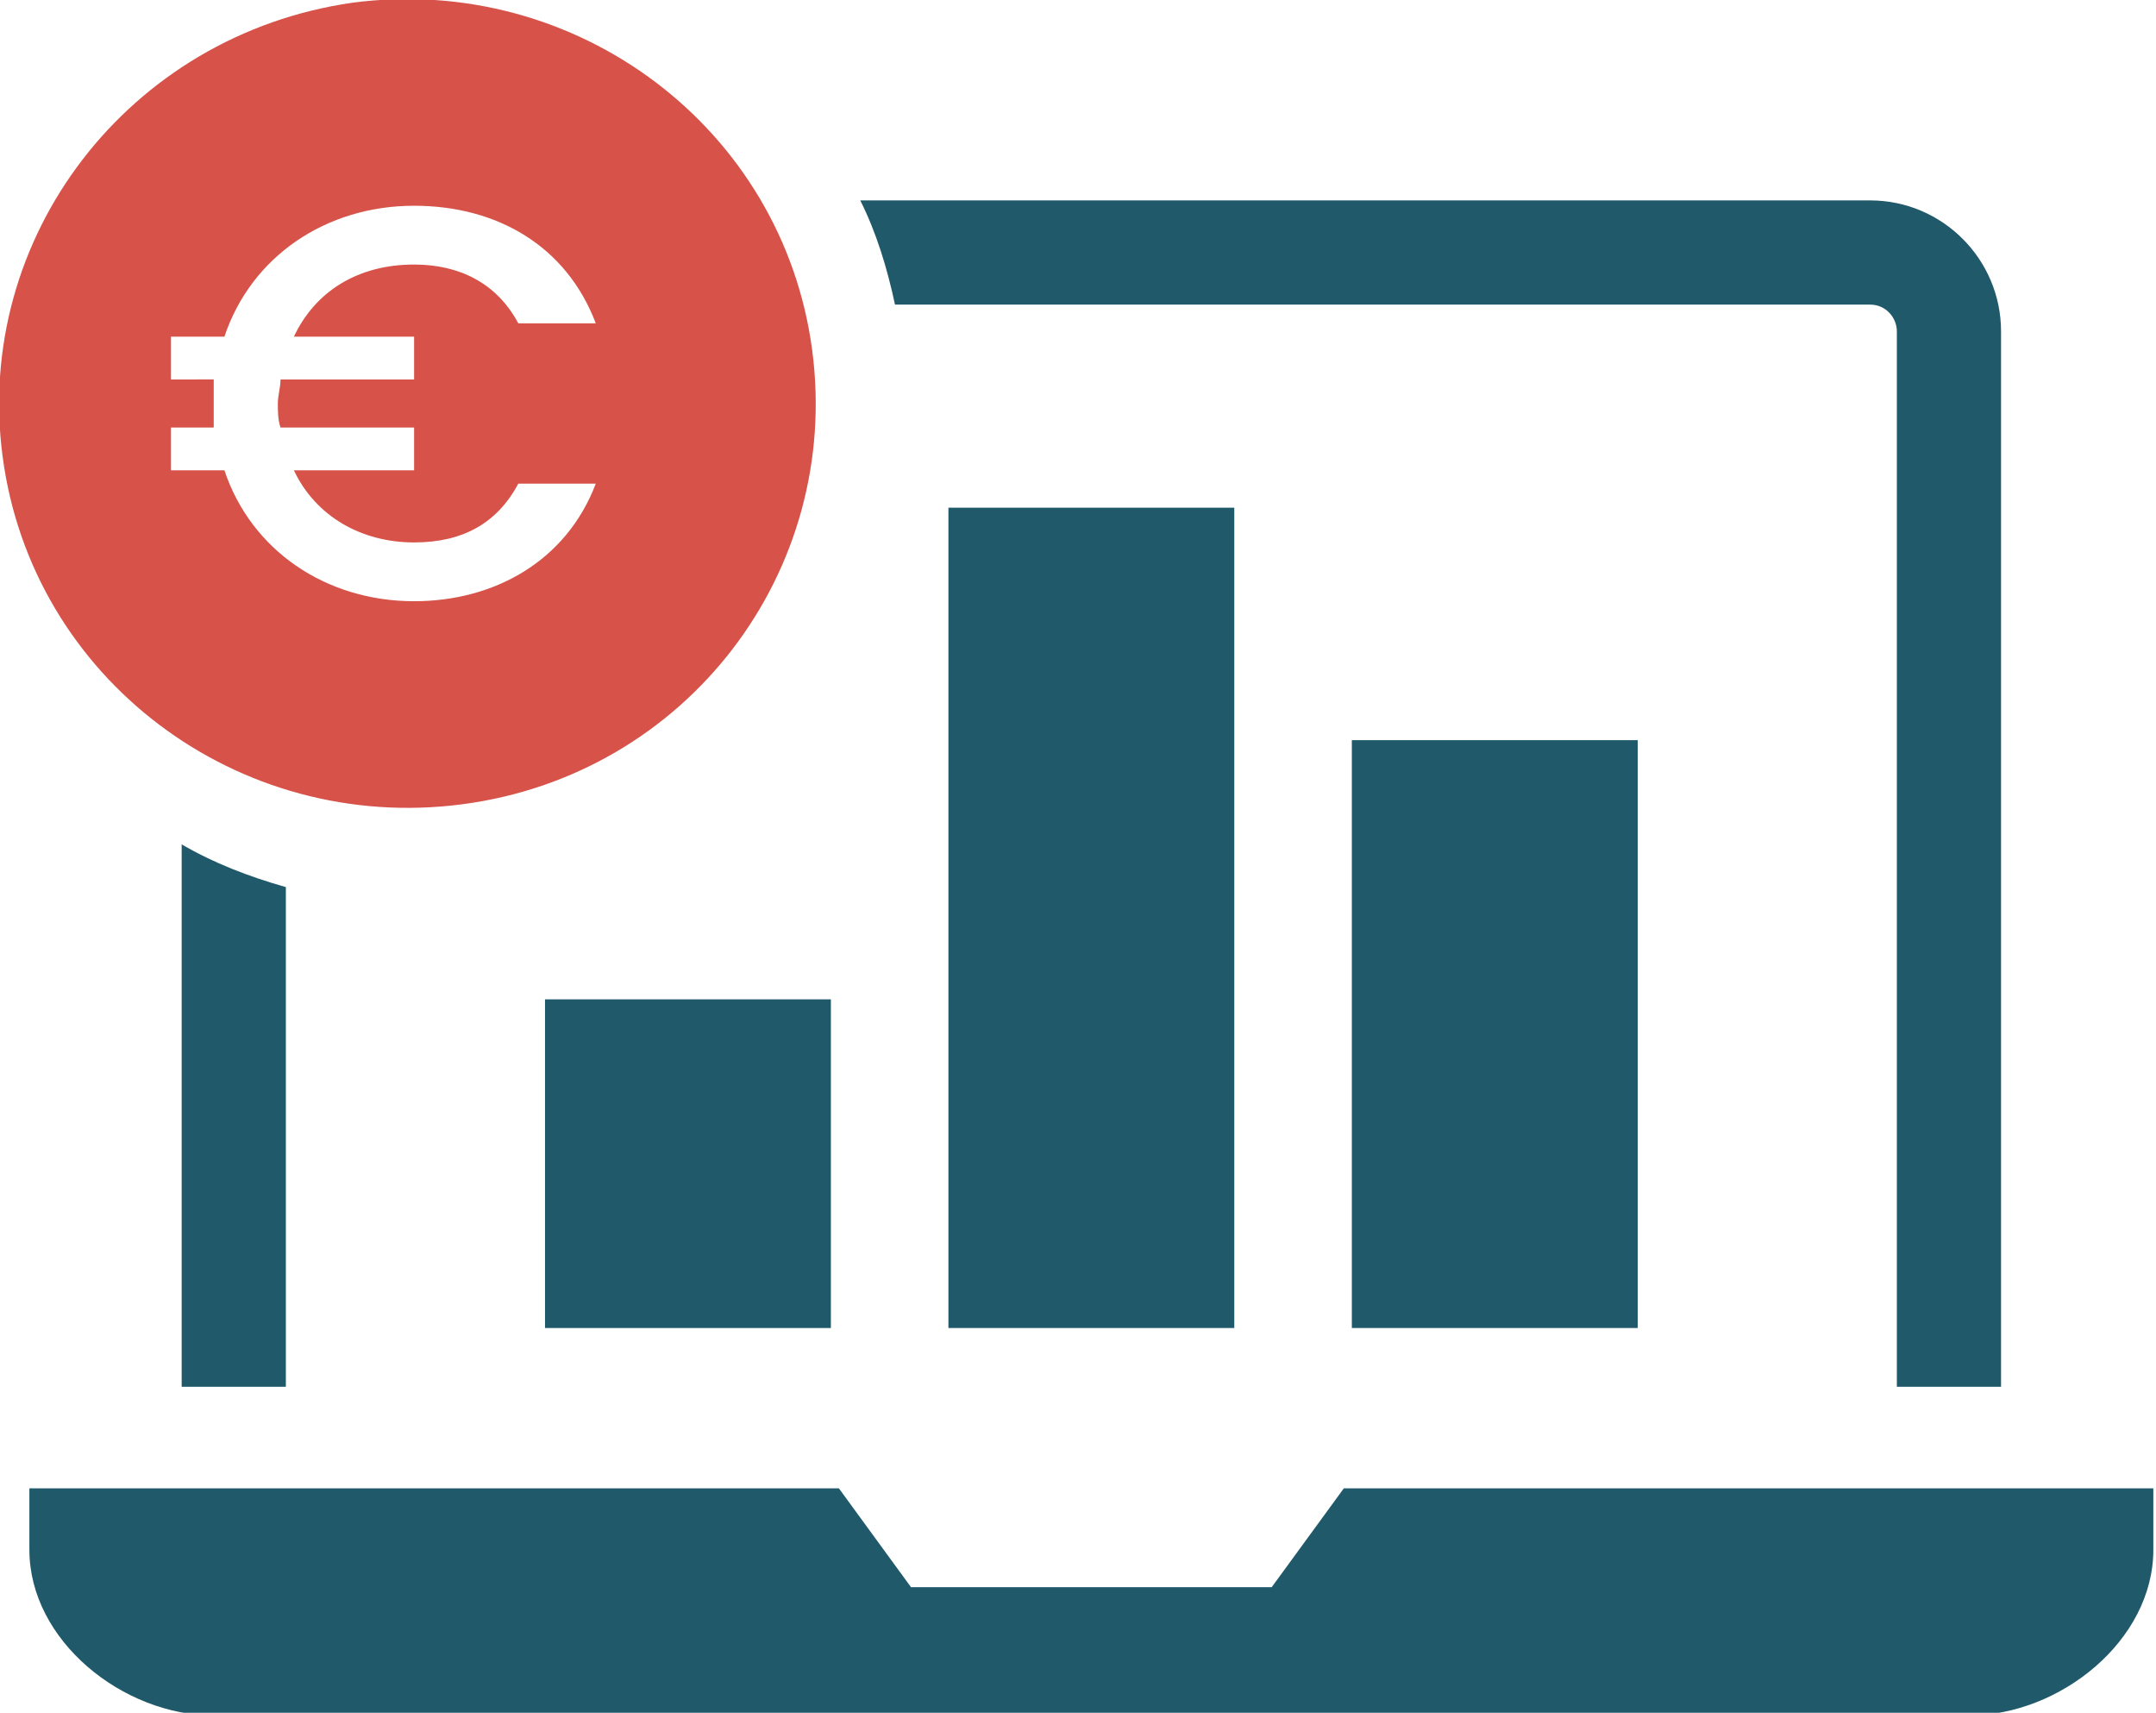
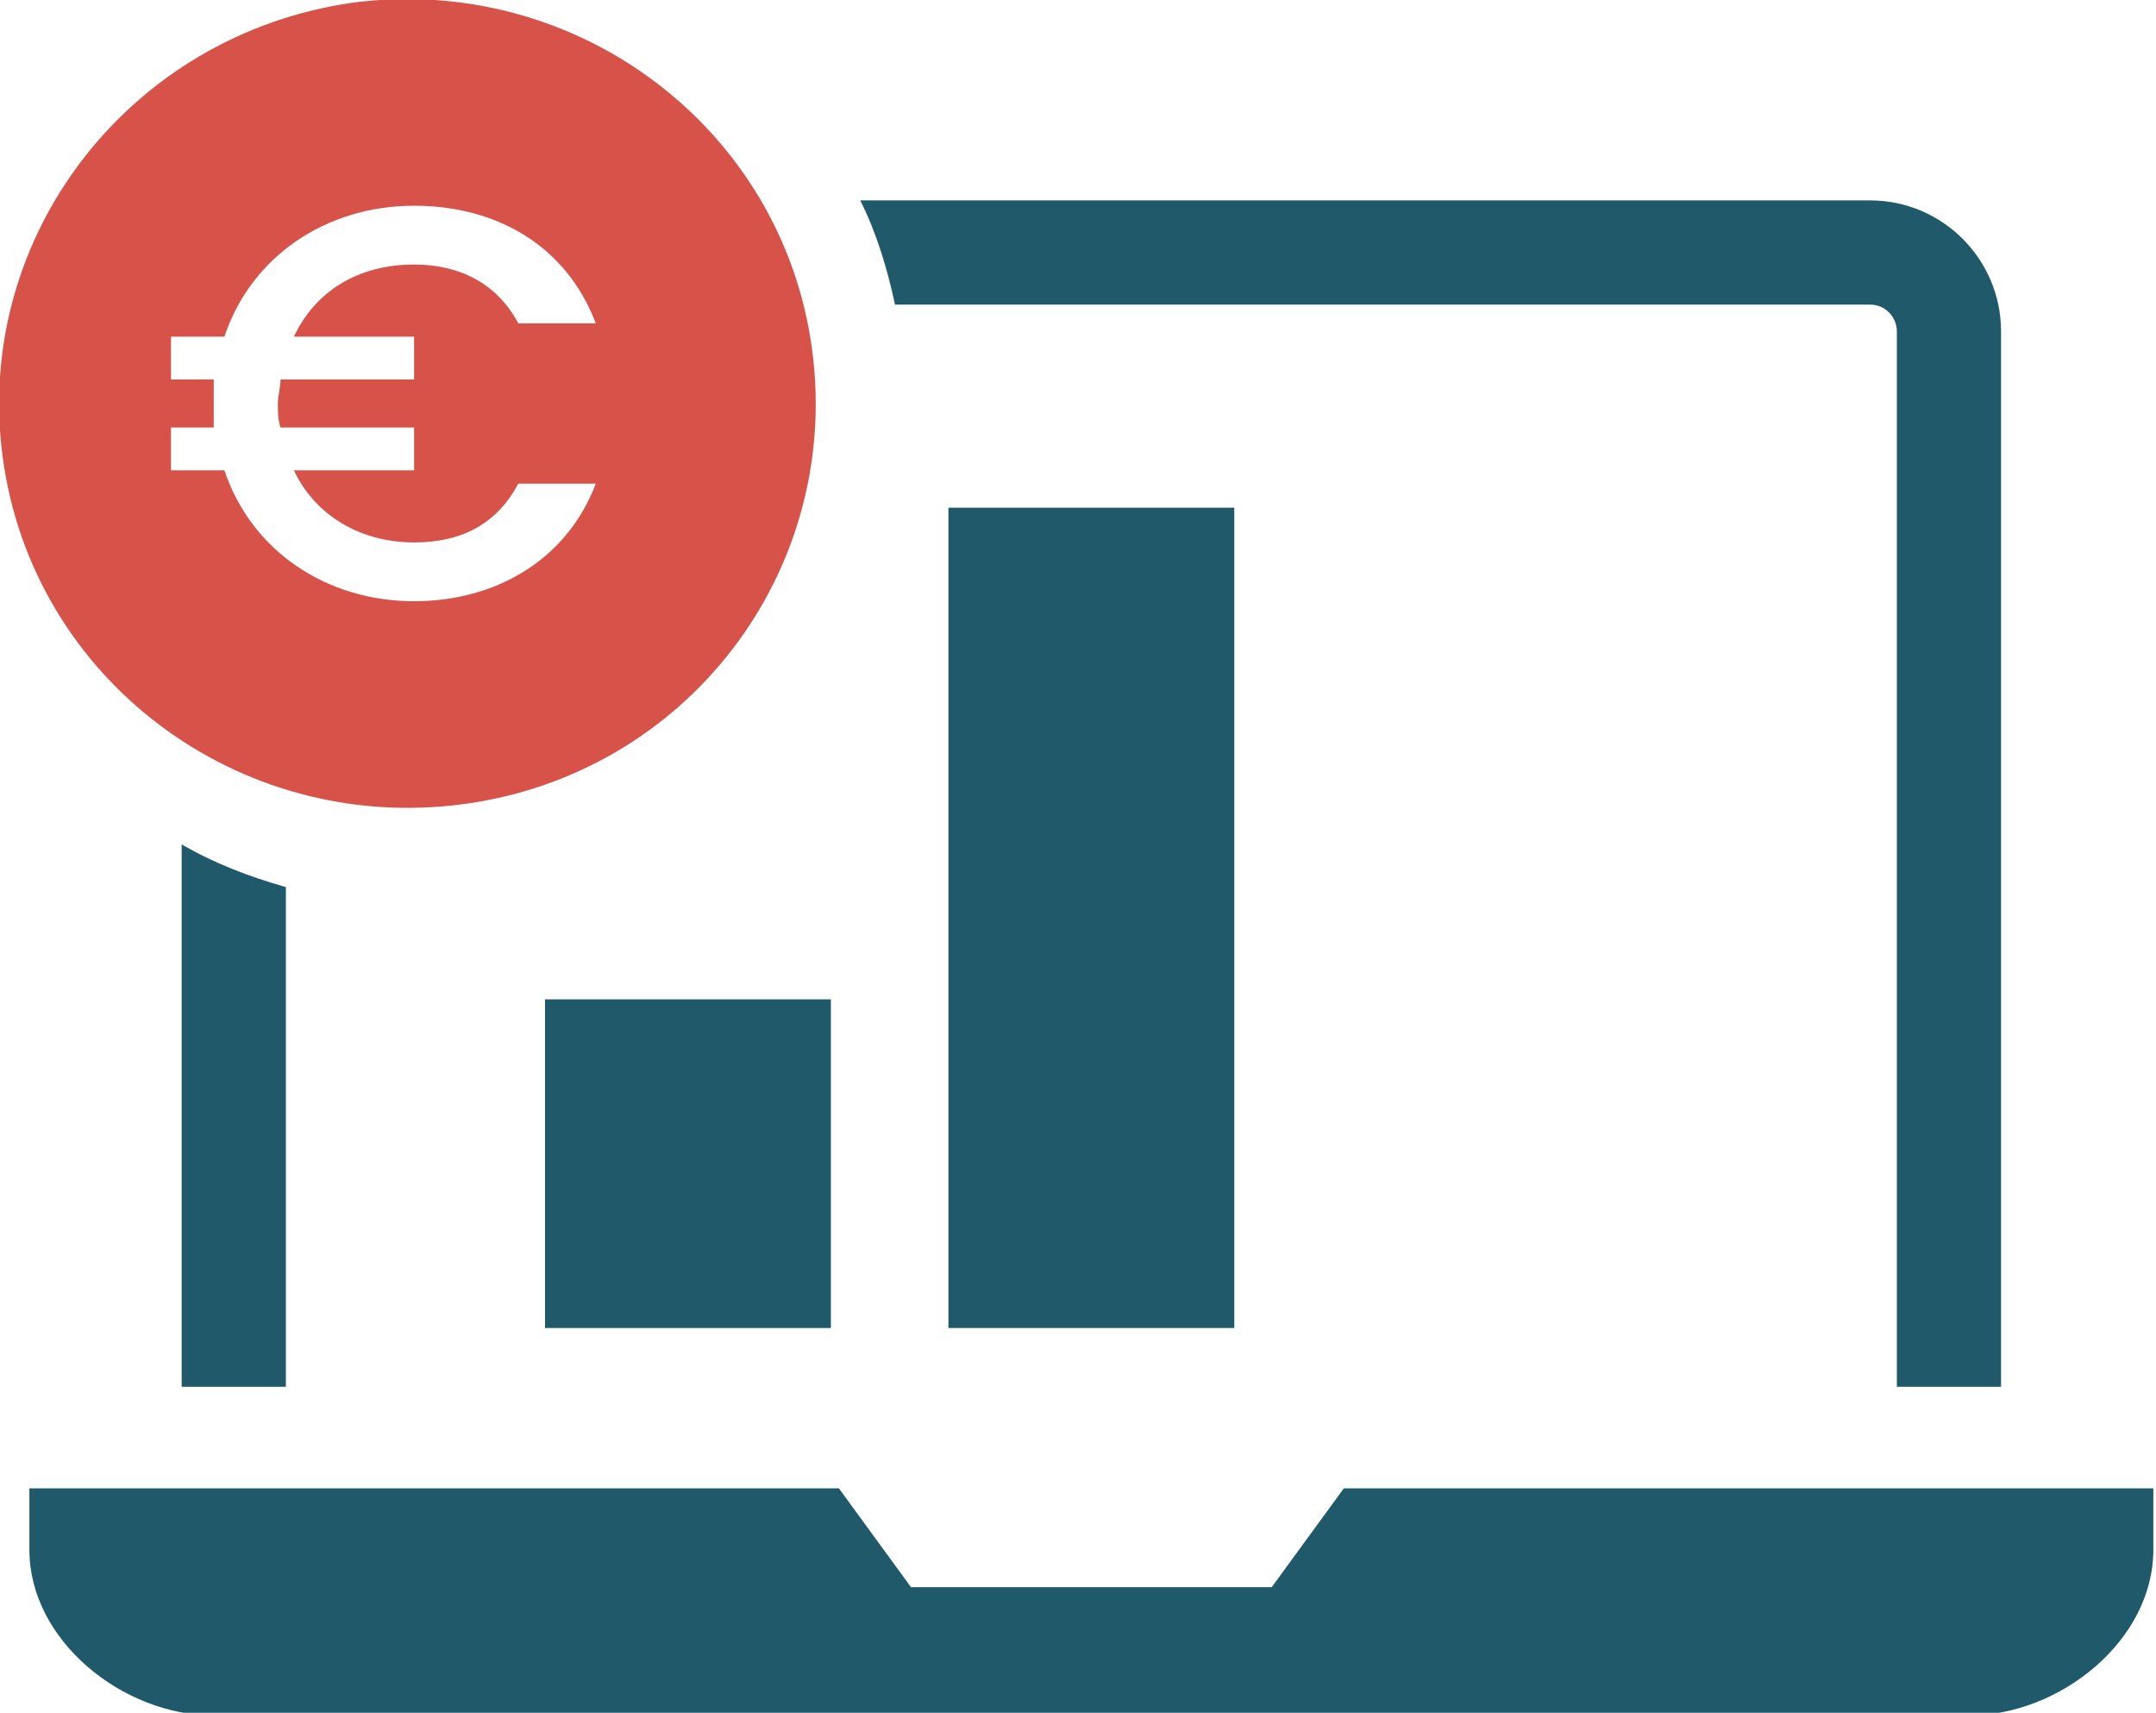
<svg xmlns="http://www.w3.org/2000/svg" version="1.1" id="Calque_1" x="0px" y="0px" width="80.7px" height="64.1px" viewBox="0 0 80.7 64.1" style="enable-background:new 0 0 80.7 64.1;" xml:space="preserve">
  <style type="text/css">
	.st0{fill:#D7534A;}
	.st1{fill:#20596A;}
</style>
  <path class="st0" d="M30.4,13.1C29.3,4.8,21.6-1,13.2,0.1C4.8,1.3-1,8.9,0.1,17.1c1.1,8.3,8.8,14.1,17.2,13  C25.7,29,31.5,21.4,30.4,13.1z M15.5,12.6v1.6h-5c0,0.3-0.1,0.6-0.1,0.9c0,0.3,0,0.6,0.1,0.9h5v1.6h-4.5c0.8,1.7,2.5,2.7,4.5,2.7  c1.8,0,3.1-0.7,3.9-2.2h2.9c-1.1,2.9-3.8,4.4-6.8,4.4c-3.3,0-6.1-1.9-7.1-4.9h-2V16H8c0-0.3,0-0.6,0-0.9c0-0.3,0-0.6,0-0.9H6.4v-1.6  h2c1-3,3.8-4.9,7.1-4.9c3.1,0,5.7,1.5,6.8,4.4h-2.9c-0.8-1.5-2.2-2.2-3.9-2.2c-2.1,0-3.7,1-4.5,2.7H15.5z" />
  <path class="st1" d="M1.1,55.7v2.3c0,3.4,3.5,6.2,6.9,6.2h65.7c3.4,0,6.9-2.8,6.9-6.2v-2.3H50.3l-2.7,3.7H34.1l-2.7-3.7H1.1z" />
  <path class="st1" d="M70,7.5H32.2c0.6,1.2,1,2.5,1.3,3.9H70c0.6,0,1,0.5,1,1v39.5h3.9V12.4C74.9,9.7,72.7,7.5,70,7.5z" />
  <path class="st1" d="M6.8,31.6v20.3h3.9V33.2C9.3,32.8,8,32.3,6.8,31.6z" />
  <path class="st1" d="M31.1,49.7H20.4V37.4h10.7V49.7z" />
-   <path class="st1" d="M50.6,49.7h10.7v-22H50.6V49.7z" />
  <path class="st1" d="M46.2,49.7H35.5V19h10.7V49.7z" />
</svg>